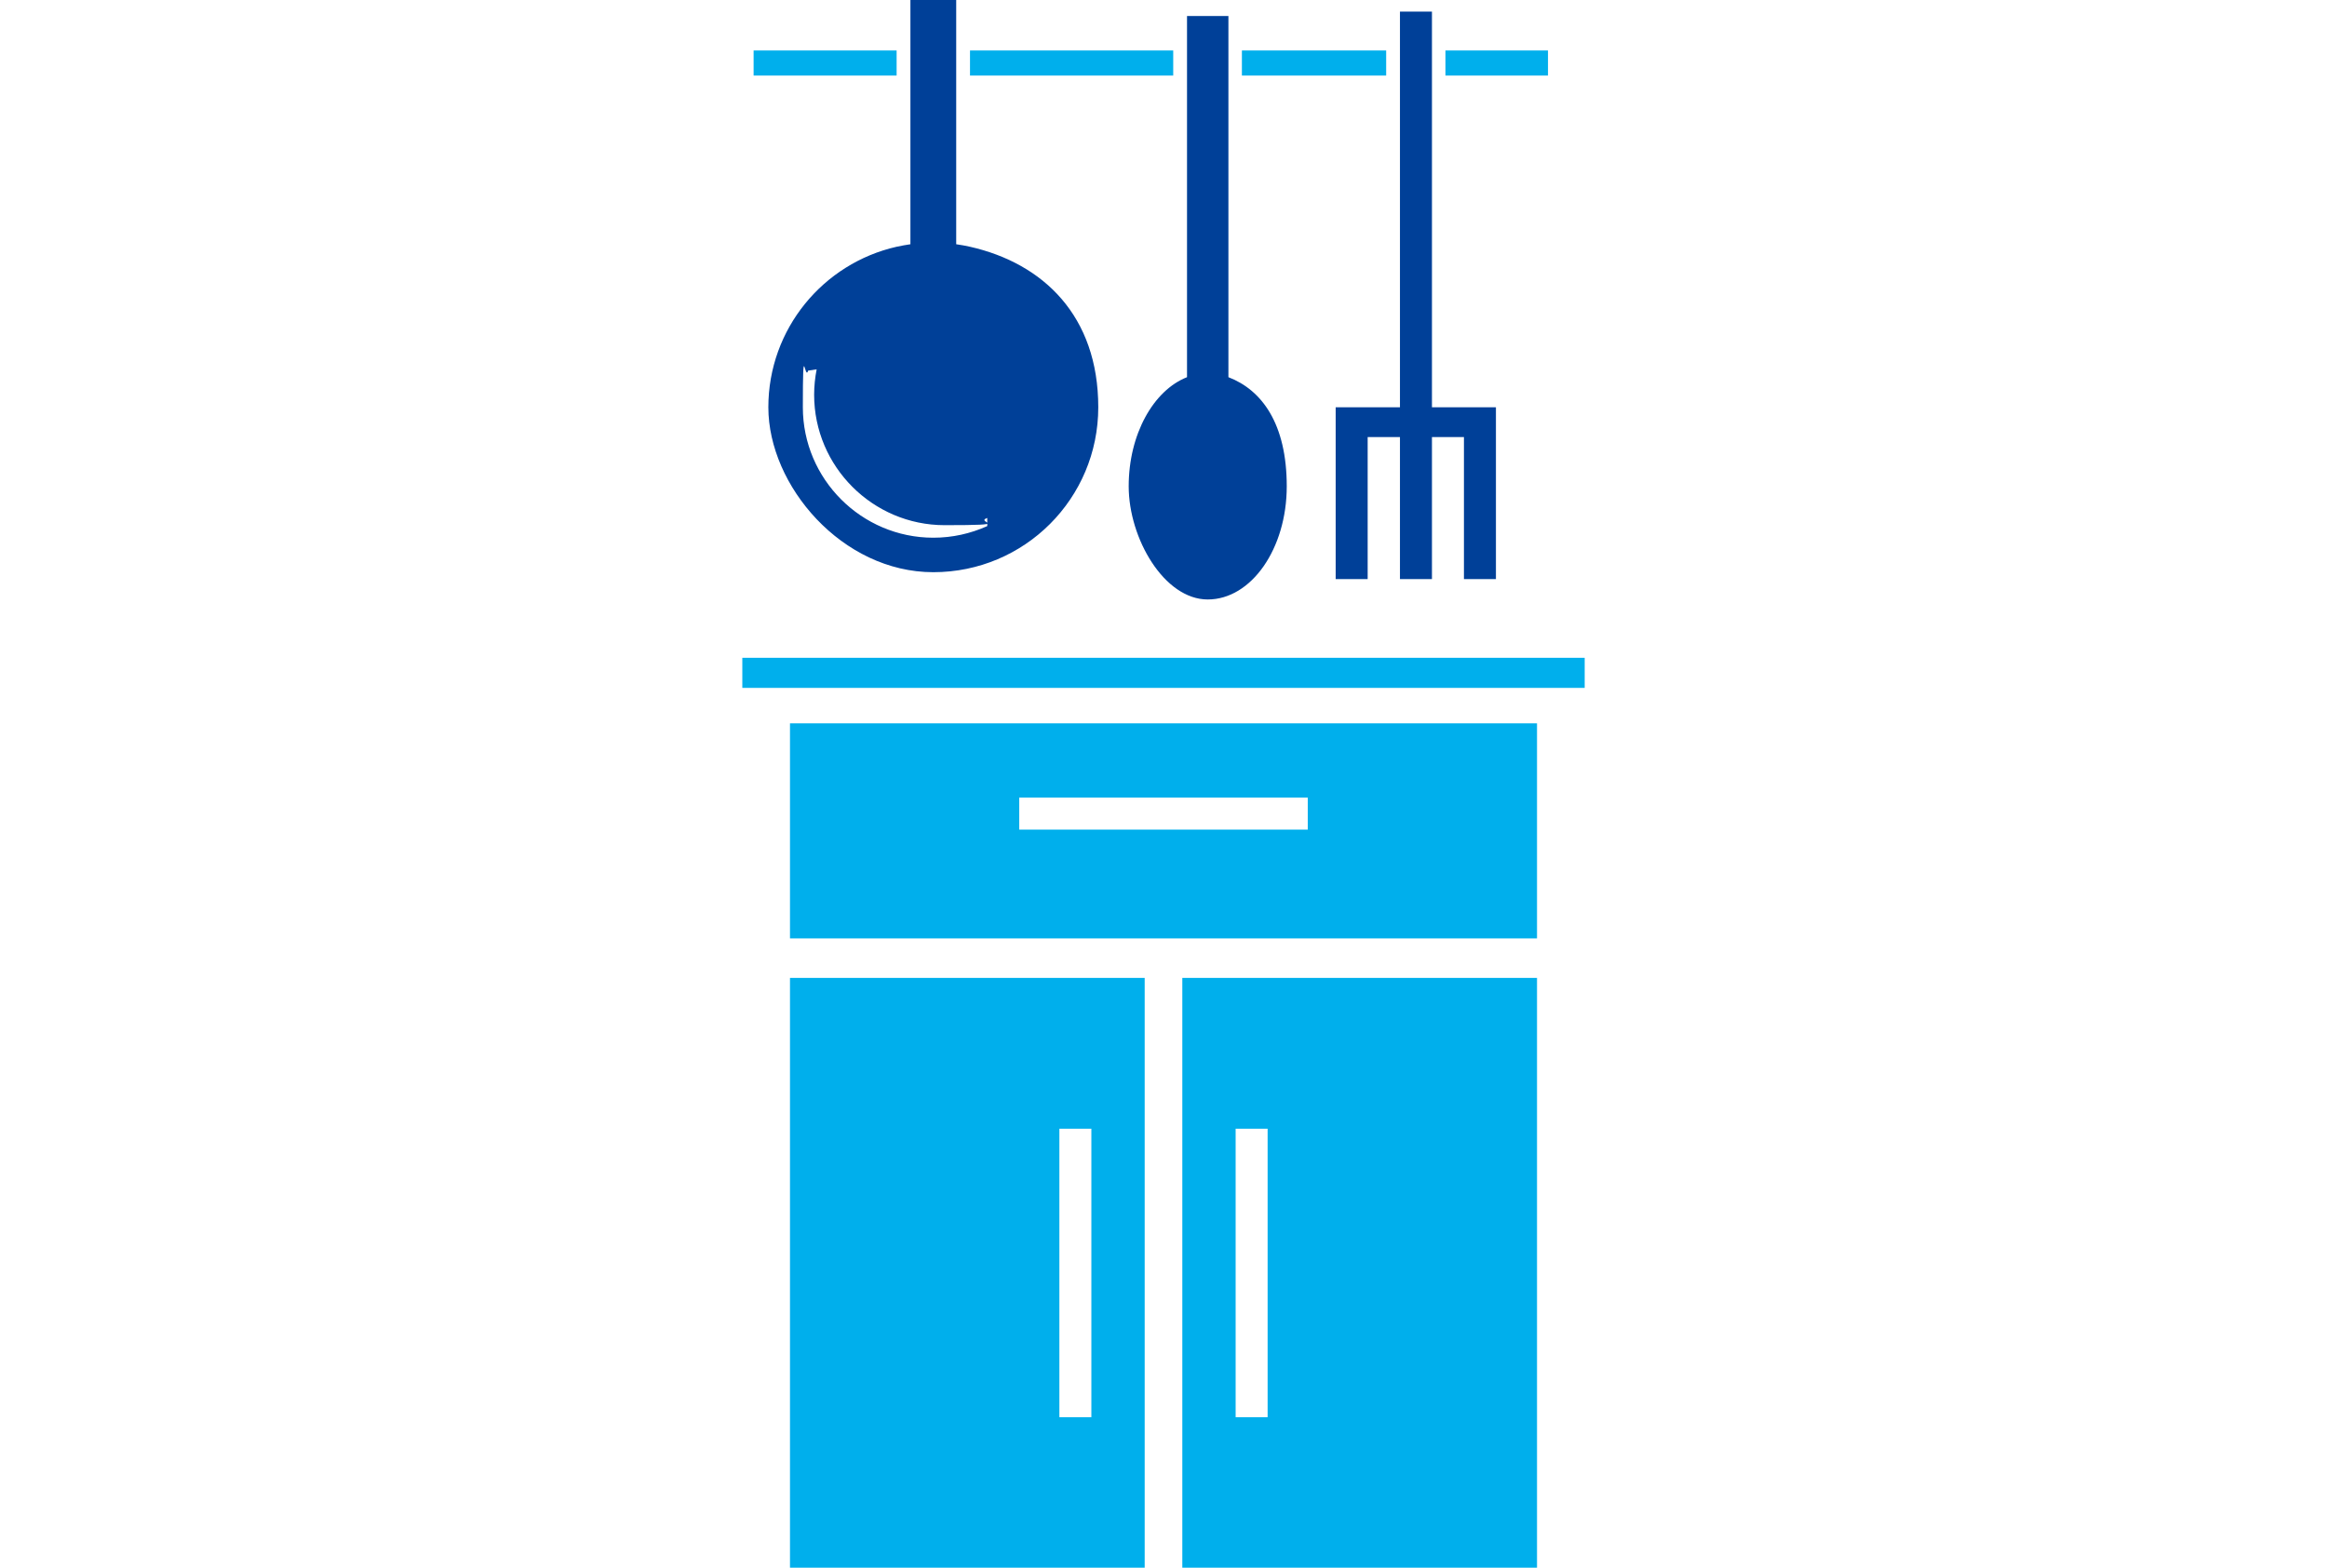
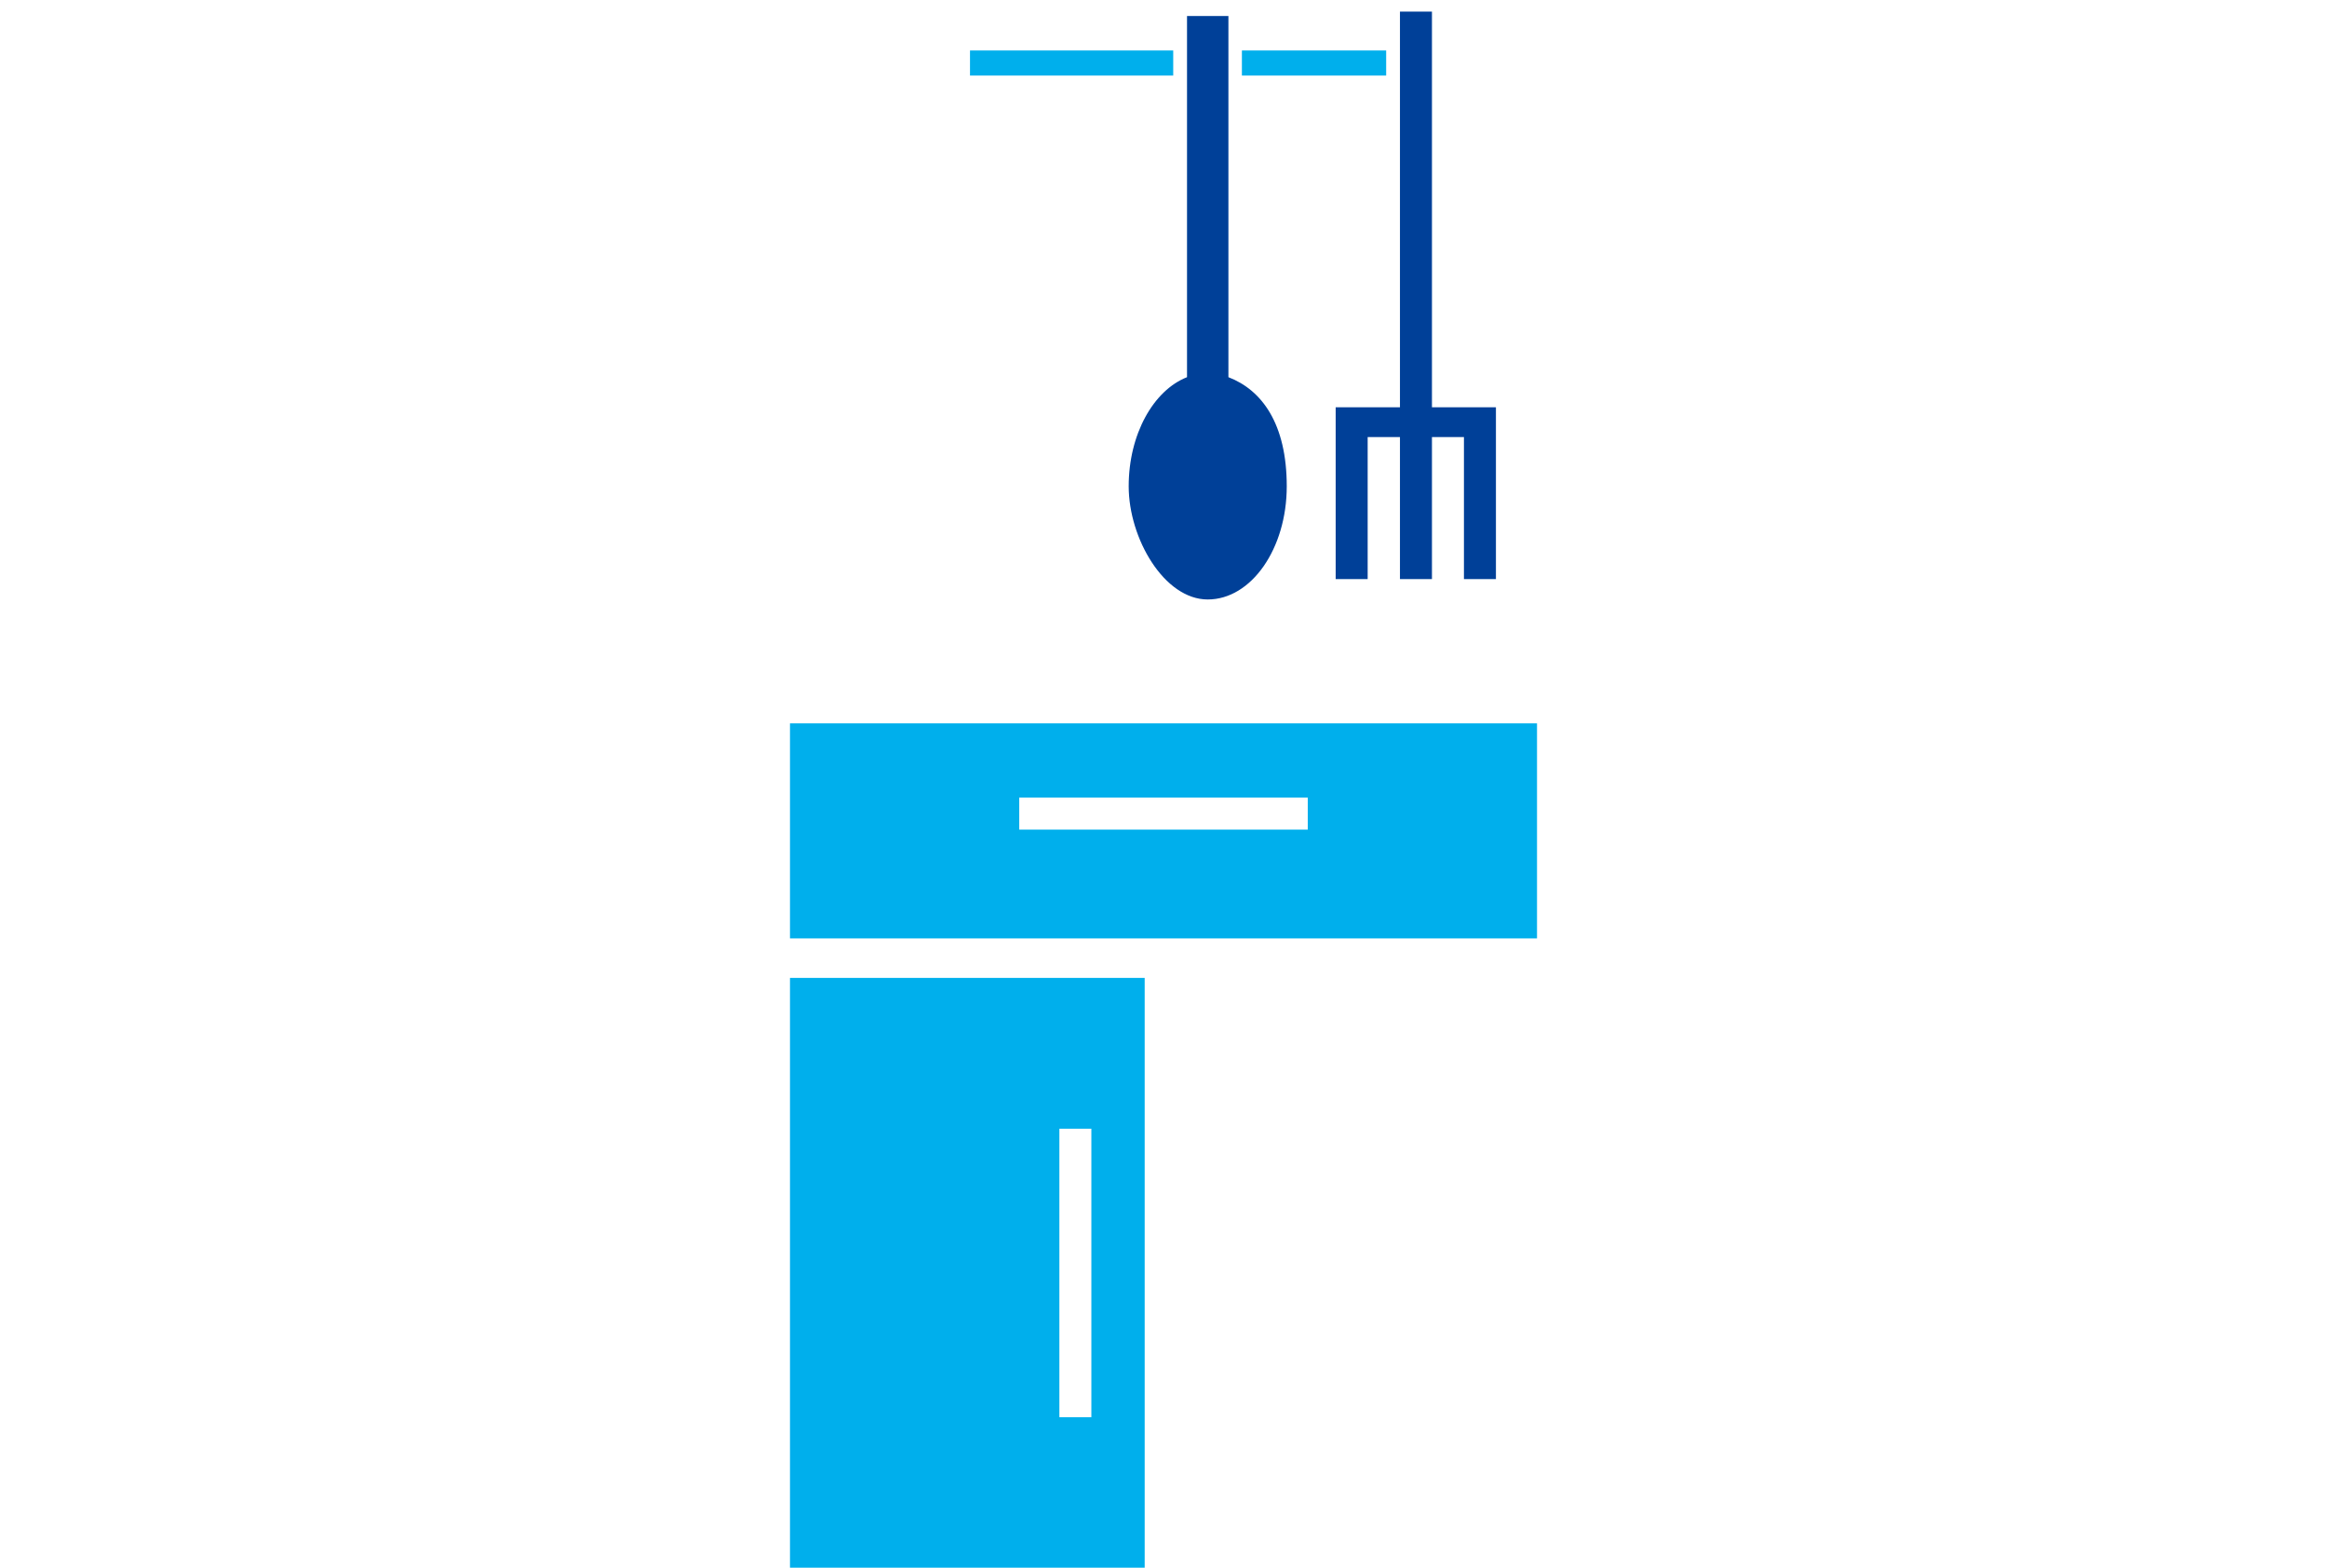
<svg xmlns="http://www.w3.org/2000/svg" id="_レイヤー_1" data-name="レイヤー_1" version="1.1" viewBox="0 0 742 500">
  <defs>
    <style>
      .st0 {
        fill: #004098;
      }

      .st1 {
        fill: #00afec;
      }
    </style>
  </defs>
  <rect class="st1" x="309.3" y="16.1" width="64.8" height="8" />
  <rect class="st1" x="396" y="16.1" width="46" height="8" />
-   <rect class="st1" x="460.9" y="16.1" width="32.7" height="8" />
-   <rect class="st1" x="240.3" y="16.1" width="45.6" height="8" />
-   <path class="st1" d="M490.1,311.9h-113.1v188.1h113.1v-188.1ZM404.2,452h-10.2v-92h10.2v92Z" />
  <path class="st1" d="M251.9,500h113.1v-188.1h-113.1v188.1ZM337.8,360h10.2v92h-10.2v-92Z" />
  <path class="st1" d="M490.1,230.7h-238.2v68.6h238.2v-68.6ZM417,264.6h-92v-10.2h92v10.2Z" />
-   <rect class="st1" x="236.7" y="209.8" width="268.6" height="9.6" />
  <path class="st0" d="M391.6,5.1h-13.1v115.2c-10.7,4.2-18.6,18.2-18.6,34.8s11.3,36.1,25.2,36.1,25.2-16.2,25.2-36.1-7.9-30.7-18.6-34.8V5.1Z" />
  <polygon class="st0" points="456.6 3.7 446.4 3.7 446.4 129.9 425.9 129.9 425.9 135.8 425.9 139.4 425.9 184.7 436.1 184.7 436.1 139.4 446.4 139.4 446.4 184.7 456.6 184.7 456.6 139.4 466.8 139.4 466.8 184.7 477 184.7 477 139.4 477 135.8 477 129.9 456.6 129.9 456.6 3.7" />
-   <path class="st0" d="M304.9,0h-14.6v77.9c-1.5.2-2.9.5-4.4.8-23.4,5.3-40.9,26.2-40.9,51.2s23.5,52.6,52.6,52.6,52.6-23.5,52.6-52.6-17.5-45.9-40.9-51.2c-1.4-.3-2.9-.6-4.4-.8V0ZM297.6,171.5c-22.9,0-41.6-18.7-41.6-41.6s.6-8,1.7-11.7l2.7-.4c-.5,2.6-.8,5.3-.8,8.1,0,22.9,18.7,41.6,41.6,41.6s9.3-.8,13.6-2.3v2.6c-5.4,2.4-11.1,3.7-17.2,3.7" />
</svg>